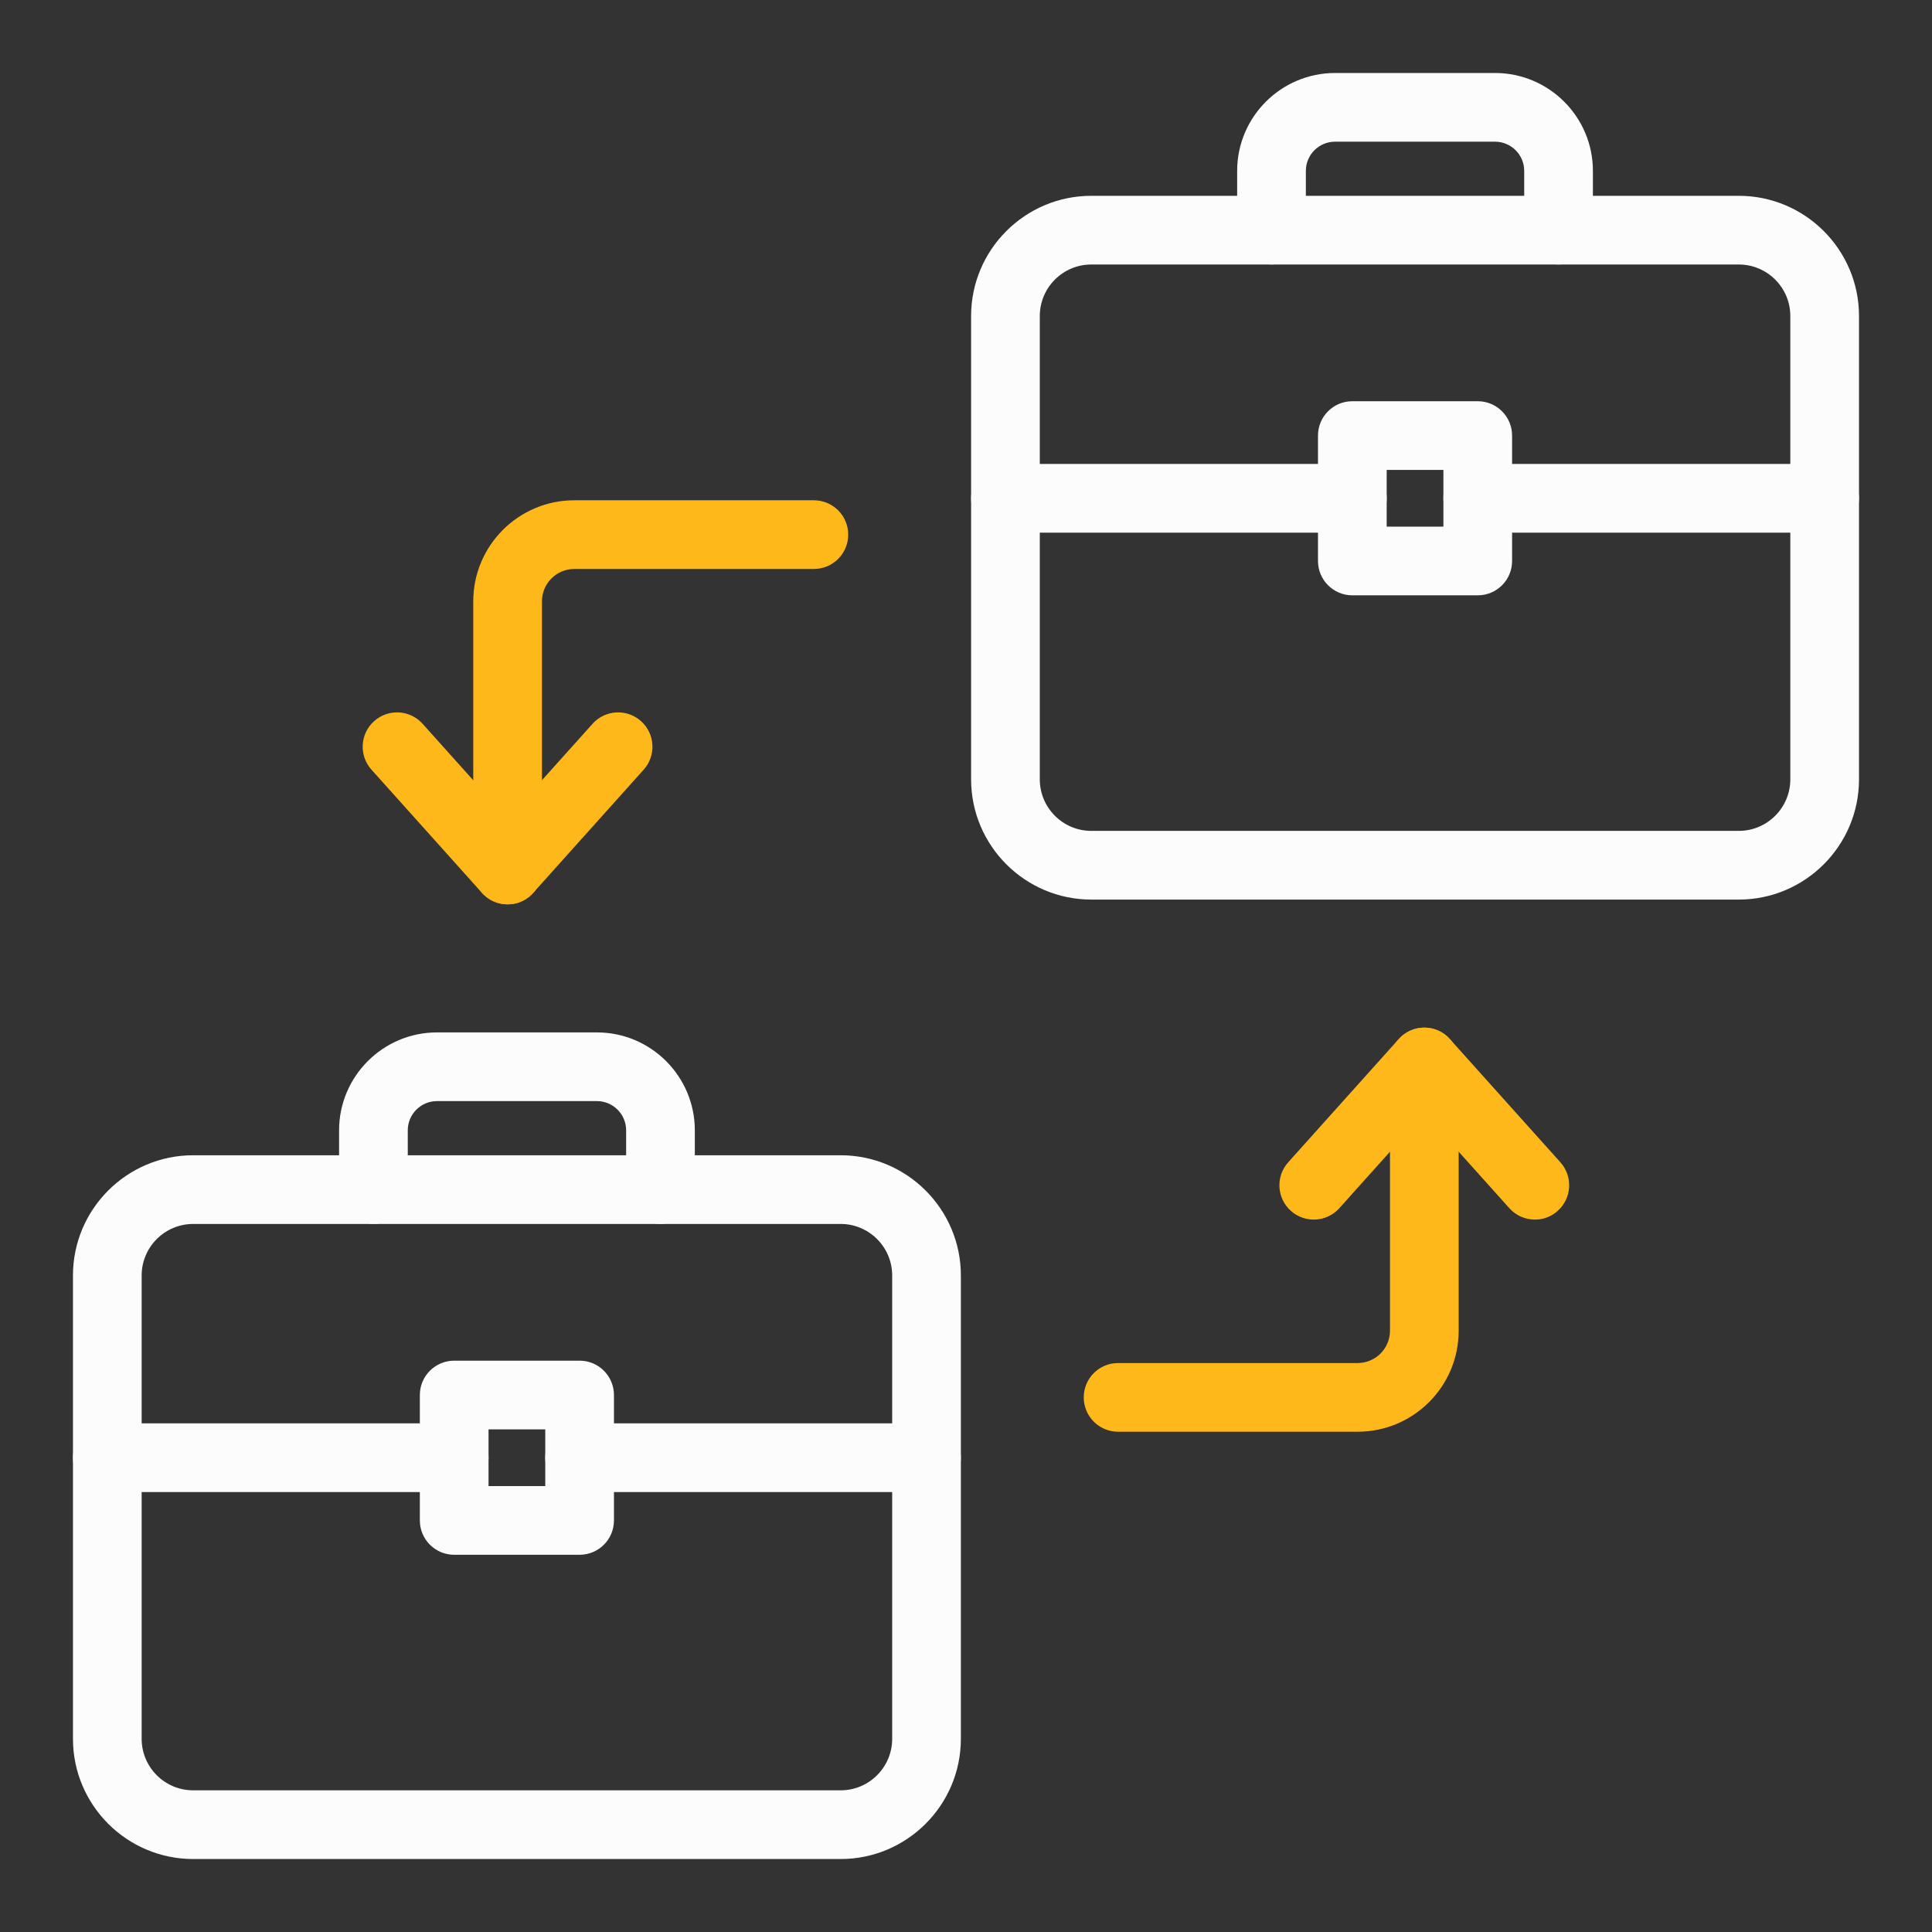
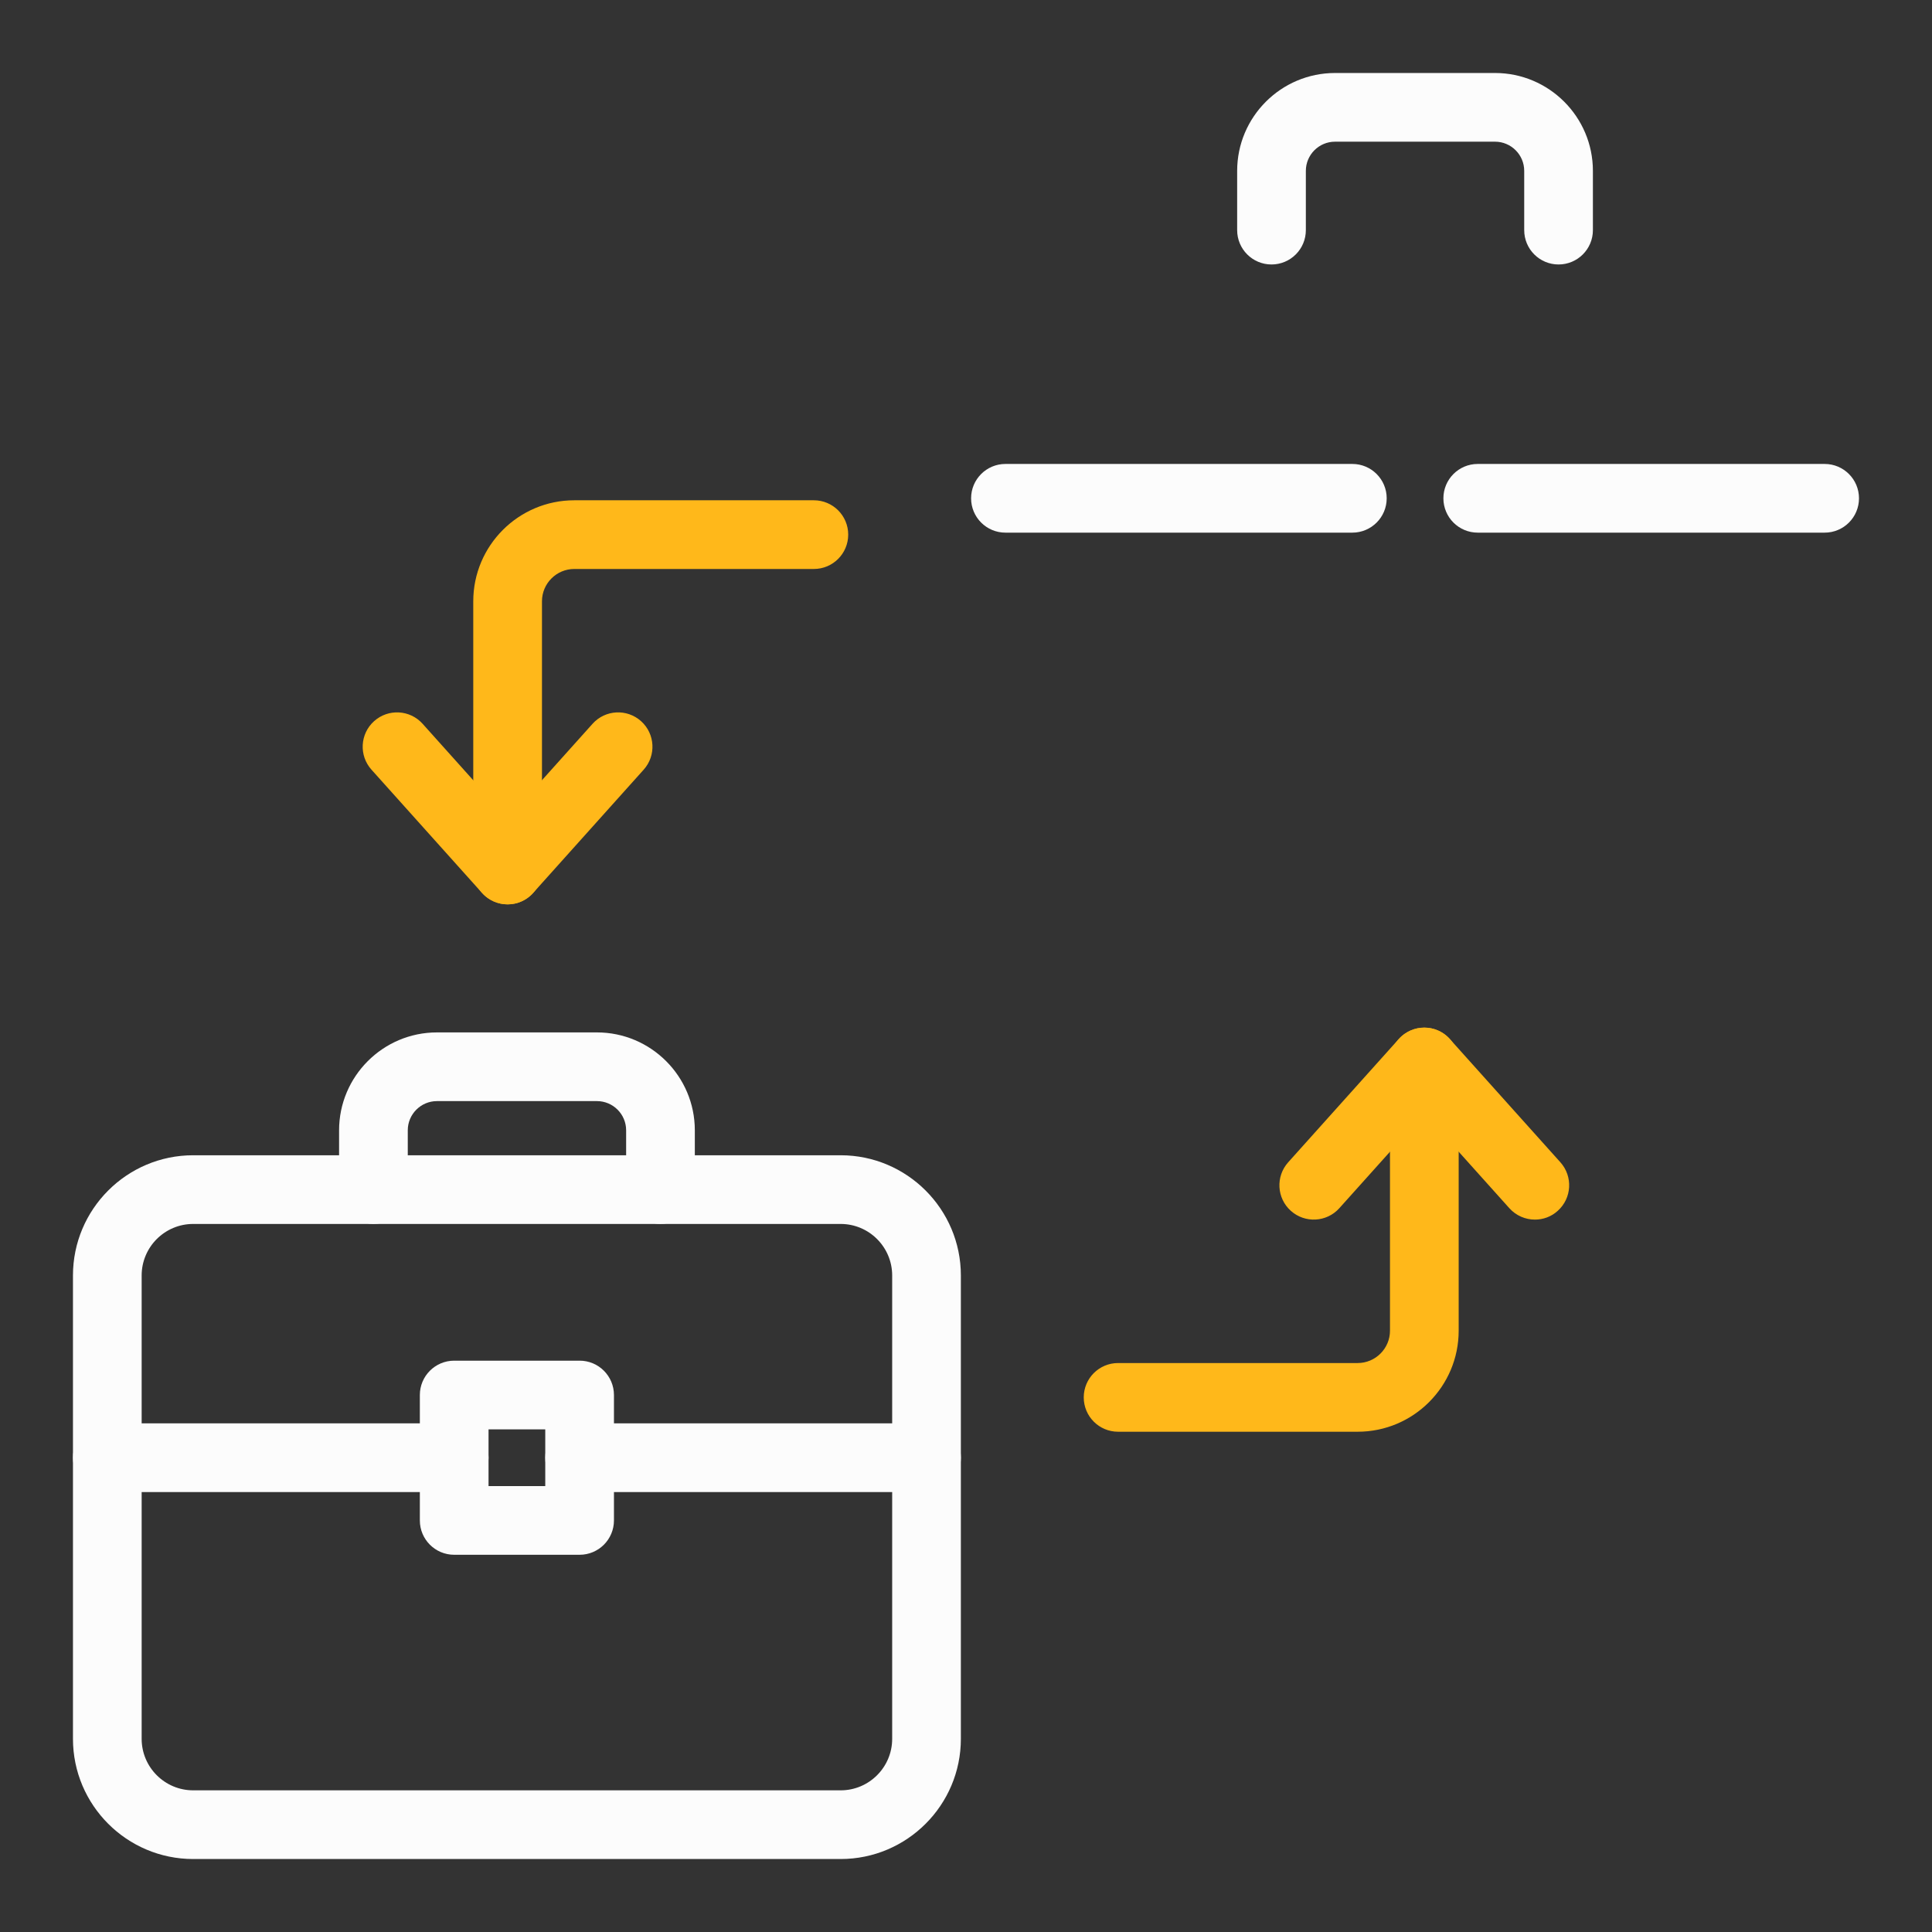
<svg xmlns="http://www.w3.org/2000/svg" width="128" height="128" viewBox="0 0 128 128" fill="none">
  <rect x="0" y="0" width="128" height="128" fill="#333333" stroke="none" />
-   <path class="zoom" d="M115.199 59.599H72.302C67.91 59.599 64.338 56.026 64.338 51.634V20.937C64.338 16.545 67.91 12.973 72.302 12.973H115.199C119.591 12.973 123.164 16.545 123.164 20.937V51.634C123.164 56.026 119.591 59.599 115.199 59.599ZM72.302 17.524C70.419 17.524 68.889 19.054 68.889 20.937V51.634C68.889 53.517 70.419 55.048 72.302 55.048H115.199C117.082 55.048 118.613 53.517 118.613 51.634V20.937C118.613 19.054 117.082 17.524 115.199 17.524H72.302Z" fill="#FCFCFC" />
  <path class="zoom" d="M120.888 35.289H97.904C96.647 35.289 95.629 34.271 95.629 33.014C95.629 31.757 96.647 30.738 97.904 30.738H120.888C122.145 30.738 123.163 31.757 123.163 33.014C123.163 34.271 122.145 35.289 120.888 35.289Z" fill="#FCFCFC" />
  <path class="zoom" d="M89.597 35.289H66.613C65.356 35.289 64.338 34.271 64.338 33.014C64.338 31.757 65.356 30.738 66.613 30.738H89.597C90.854 30.738 91.872 31.757 91.872 33.014C91.872 34.271 90.851 35.289 89.597 35.289Z" fill="#FCFCFC" />
-   <path class="zoom" d="M97.904 39.442H89.596C88.339 39.442 87.32 38.423 87.32 37.166V28.858C87.32 27.6 88.339 26.582 89.596 26.582H97.904C99.162 26.582 100.18 27.6 100.18 28.858V37.166C100.18 38.423 99.162 39.442 97.904 39.442ZM91.871 34.891H95.629V31.133H91.871V34.891Z" fill="#FCFCFC" />
  <path class="zoom" d="M103.258 17.522C102.001 17.522 100.983 16.504 100.983 15.247V11.321C100.983 10.255 100.115 9.387 99.049 9.387H88.45C87.383 9.387 86.516 10.255 86.516 11.321V15.247C86.516 16.504 85.498 17.522 84.24 17.522C82.983 17.522 81.965 16.504 81.965 15.247V11.321C81.965 7.746 84.875 4.836 88.45 4.836H99.049C102.624 4.836 105.534 7.746 105.534 11.321V15.247C105.534 16.504 104.516 17.522 103.258 17.522Z" fill="#FCFCFC" />
  <path class="zoomout" d="M55.696 123.165H12.798C8.407 123.165 4.834 119.593 4.834 115.201V84.504C4.834 80.112 8.407 76.539 12.798 76.539H55.696C60.087 76.539 63.66 80.112 63.66 84.504V115.201C63.66 119.593 60.087 123.165 55.696 123.165ZM12.798 81.09C10.915 81.09 9.385 82.621 9.385 84.504V115.201C9.385 117.084 10.915 118.614 12.798 118.614H55.696C57.578 118.614 59.109 117.084 59.109 115.201V84.504C59.109 82.621 57.578 81.09 55.696 81.09H12.798Z" fill="#FCFCFC" />
  <path class="zoomout" d="M61.384 98.852H38.401C37.143 98.852 36.125 97.834 36.125 96.576C36.125 95.319 37.143 94.301 38.401 94.301H61.384C62.641 94.301 63.659 95.319 63.659 96.576C63.659 97.834 62.641 98.852 61.384 98.852Z" fill="#FCFCFC" />
  <path class="zoomout" d="M30.093 98.852H7.11C5.852 98.852 4.834 97.834 4.834 96.576C4.834 95.319 5.852 94.301 7.11 94.301H30.093C31.35 94.301 32.368 95.319 32.368 96.576C32.368 97.834 31.35 98.852 30.093 98.852Z" fill="#FCFCFC" />
  <path class="zoomout" d="M38.401 103.008H30.092C28.835 103.008 27.816 101.99 27.816 100.733V92.424C27.816 91.167 28.835 90.148 30.092 90.148H38.401C39.658 90.148 40.676 91.167 40.676 92.424V100.733C40.676 101.987 39.658 103.008 38.401 103.008ZM32.367 98.457H36.125V94.7H32.367V98.457Z" fill="#FCFCFC" />
  <path class="zoomout" d="M43.758 81.087C42.501 81.087 41.483 80.068 41.483 78.811V74.886C41.483 73.819 40.615 72.951 39.549 72.951H28.95C27.884 72.951 27.016 73.819 27.016 74.886V78.811C27.016 80.068 25.998 81.087 24.74 81.087C23.483 81.087 22.465 80.068 22.465 78.811V74.886C22.465 71.31 25.375 68.4 28.95 68.4H39.549C43.124 68.4 46.034 71.31 46.034 74.886V78.811C46.034 80.068 45.016 81.087 43.758 81.087Z" fill="#FCFCFC" />
  <path d="M33.631 59.916C32.374 59.916 31.355 58.898 31.355 57.641V39.837C31.355 36.148 34.356 33.145 38.048 33.145H53.92C55.178 33.145 56.196 34.163 56.196 35.42C56.196 36.677 55.178 37.696 53.92 37.696H38.048C36.868 37.696 35.907 38.657 35.907 39.837V57.641C35.907 58.895 34.885 59.916 33.631 59.916Z" fill="#FFB81A" />
  <path d="M33.631 59.916C32.986 59.916 32.368 59.641 31.936 59.16L24.611 50.993C23.772 50.058 23.849 48.618 24.785 47.779C25.721 46.94 27.16 47.017 27.999 47.953L33.628 54.23L39.258 47.953C40.097 47.017 41.536 46.94 42.472 47.779C43.407 48.618 43.484 50.058 42.645 50.993L35.321 59.16C34.894 59.641 34.277 59.916 33.631 59.916Z" fill="#FFB81A" />
  <path d="M89.948 94.856H74.076C72.819 94.856 71.801 93.838 71.801 92.58C71.801 91.323 72.819 90.305 74.076 90.305H89.948C91.129 90.305 92.09 89.343 92.09 88.163V70.359C92.09 69.102 93.109 68.084 94.366 68.084C95.623 68.084 96.641 69.102 96.641 70.359V88.163C96.641 91.855 93.64 94.856 89.948 94.856Z" fill="#FFB81A" />
  <path d="M101.693 80.802C101.07 80.802 100.447 80.546 99.998 80.046L94.366 73.768L88.734 80.046C87.894 80.982 86.455 81.058 85.519 80.219C84.584 79.38 84.507 77.941 85.346 77.005L92.67 68.839C93.103 68.358 93.717 68.082 94.363 68.082C95.008 68.082 95.626 68.358 96.055 68.839L103.38 77.005C104.219 77.941 104.142 79.38 103.206 80.219C102.777 80.612 102.233 80.802 101.693 80.802Z" fill="#FFB81A" />
  <style>
.zoom {
    animation: zoom 3s infinite;
    animation-delay: 1.5s;
    transform-box: fill-box;
}
@keyframes zoom {
	0% {
	    transform: translateY(0px);
	}
	50% {
	    transform: translateY(5px);
	}
	100% {
	    transform: translateY(0px);
	}
}

.zoomout {
    animation: zoomout 3s infinite;
    animation-delay: 1.5s;
    transform-box: fill-box;
}
@keyframes zoomout {
	100% {
	    transform: translateY(5px);
	}
	50% {
	    transform: translateY(0px);
	}
	0% {
	    transform: translateY(5px);
	}
}
</style>
</svg>